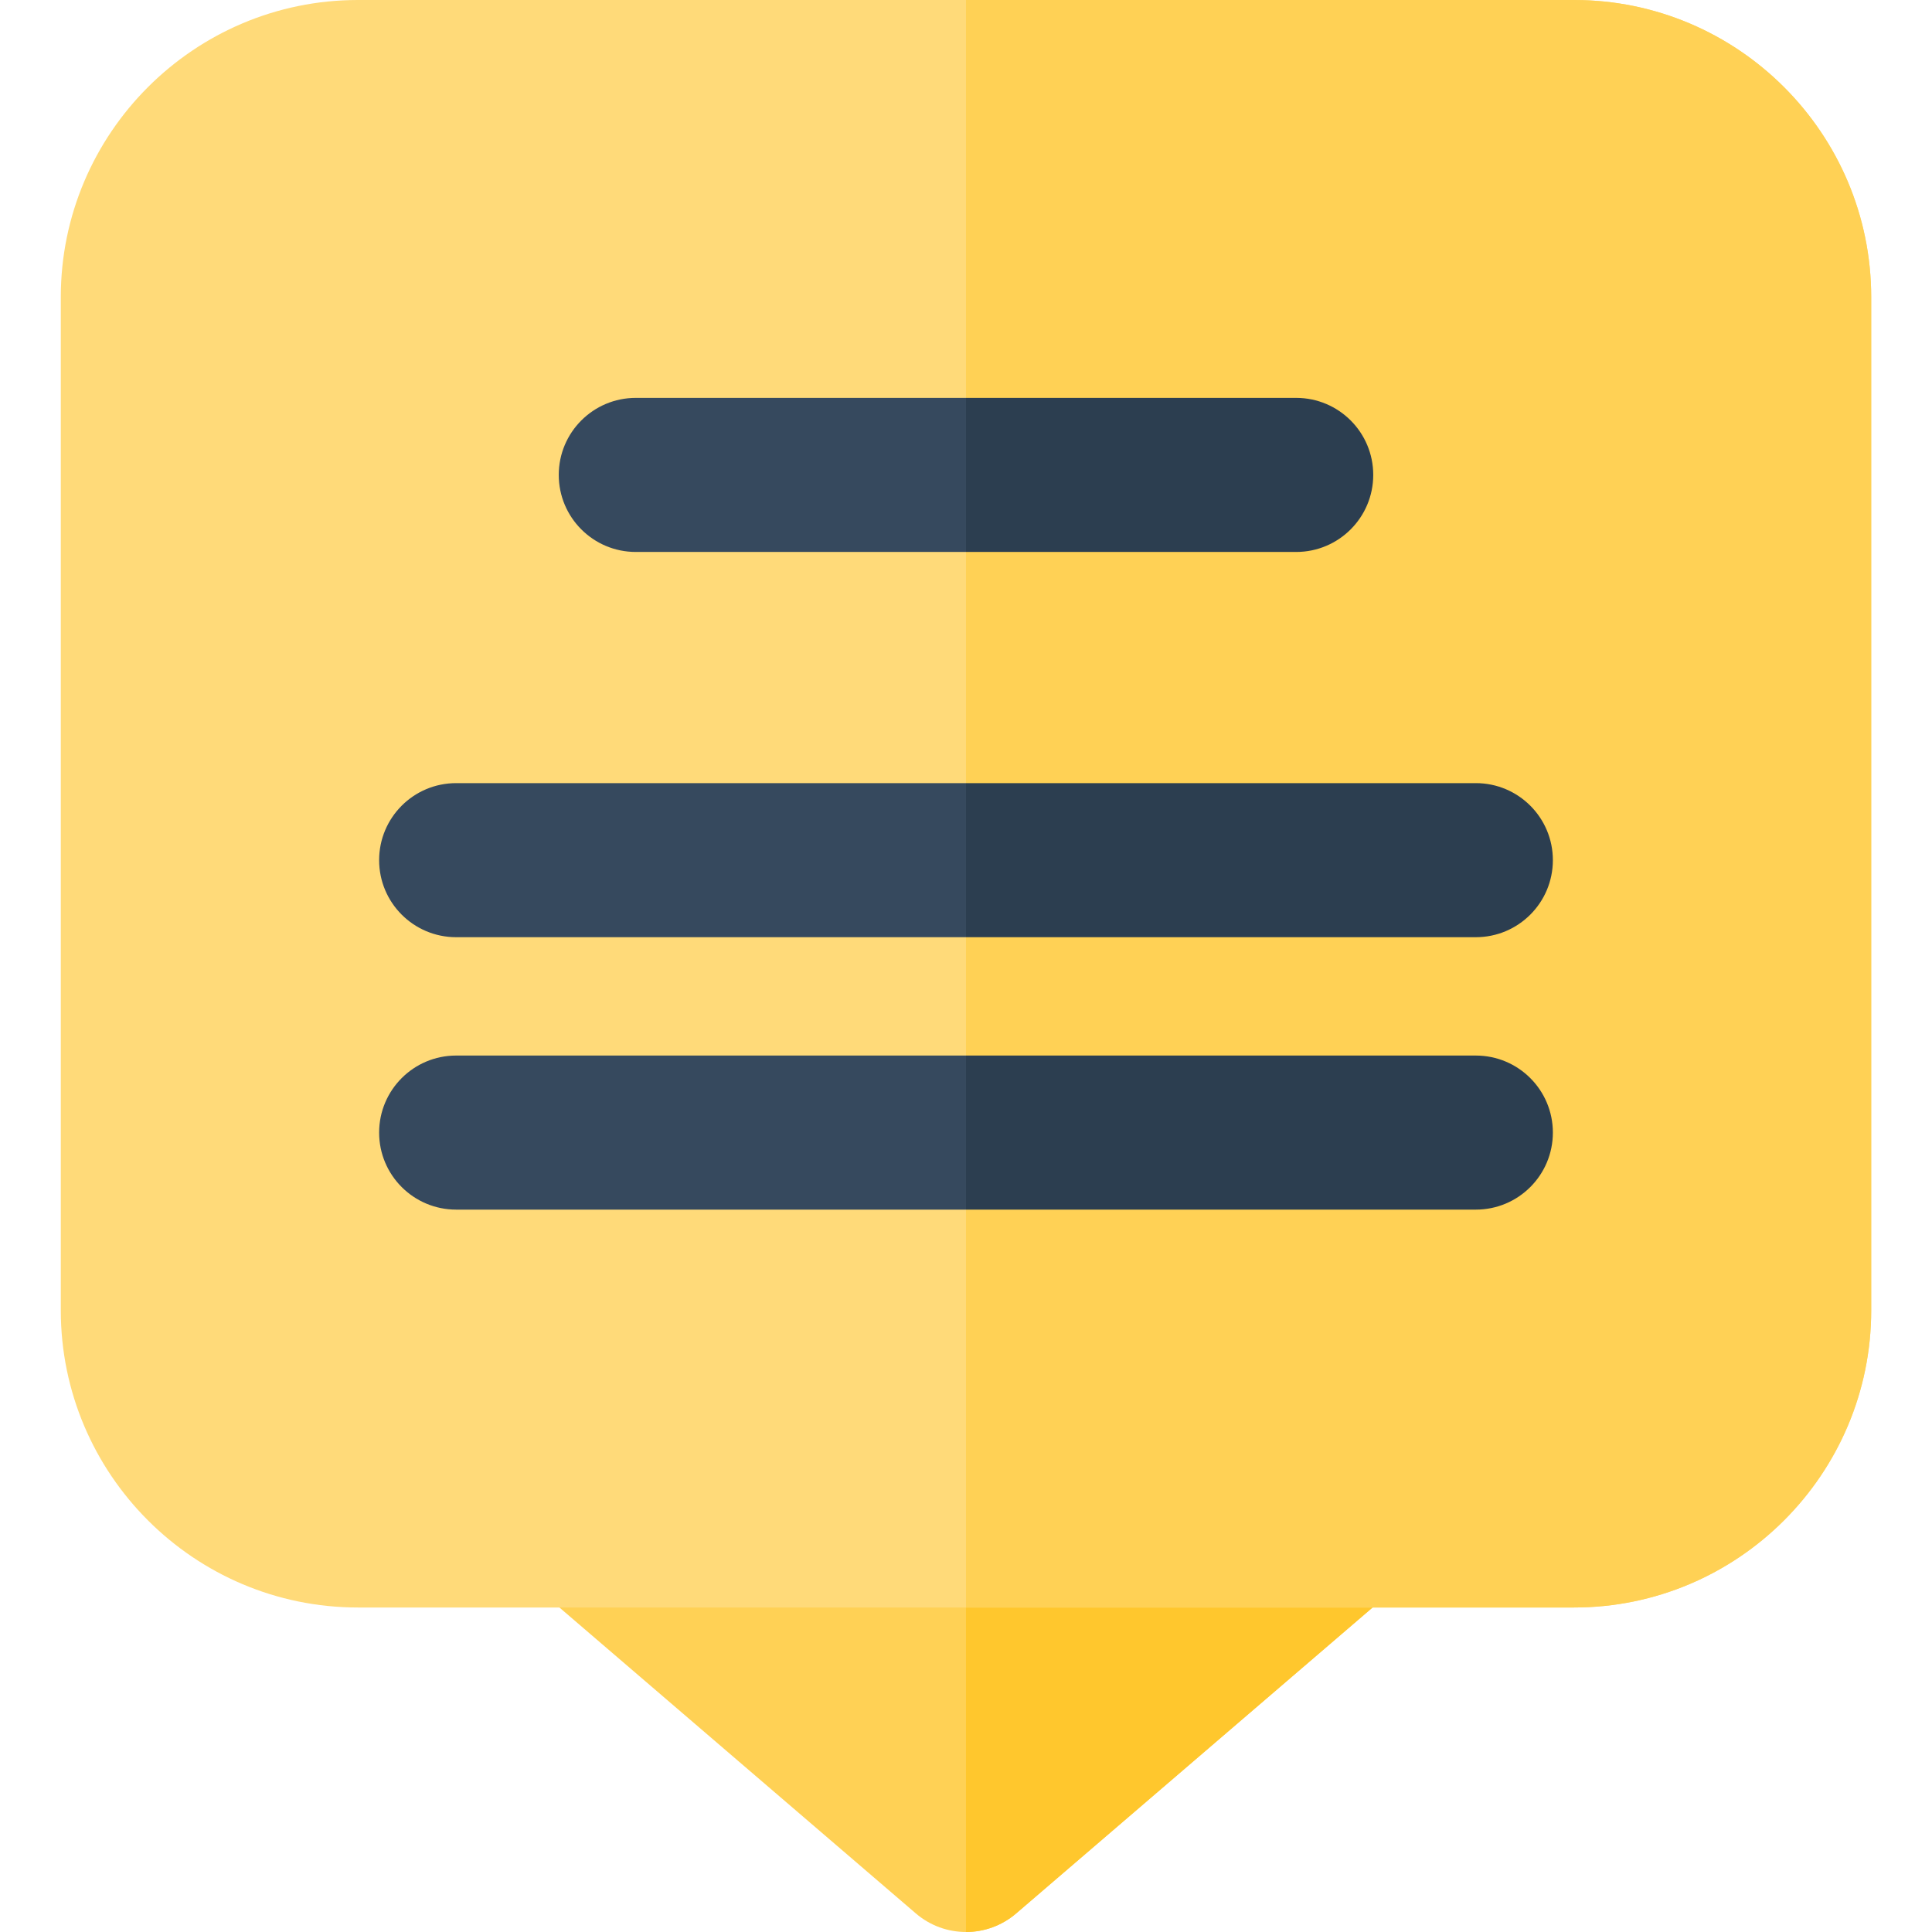
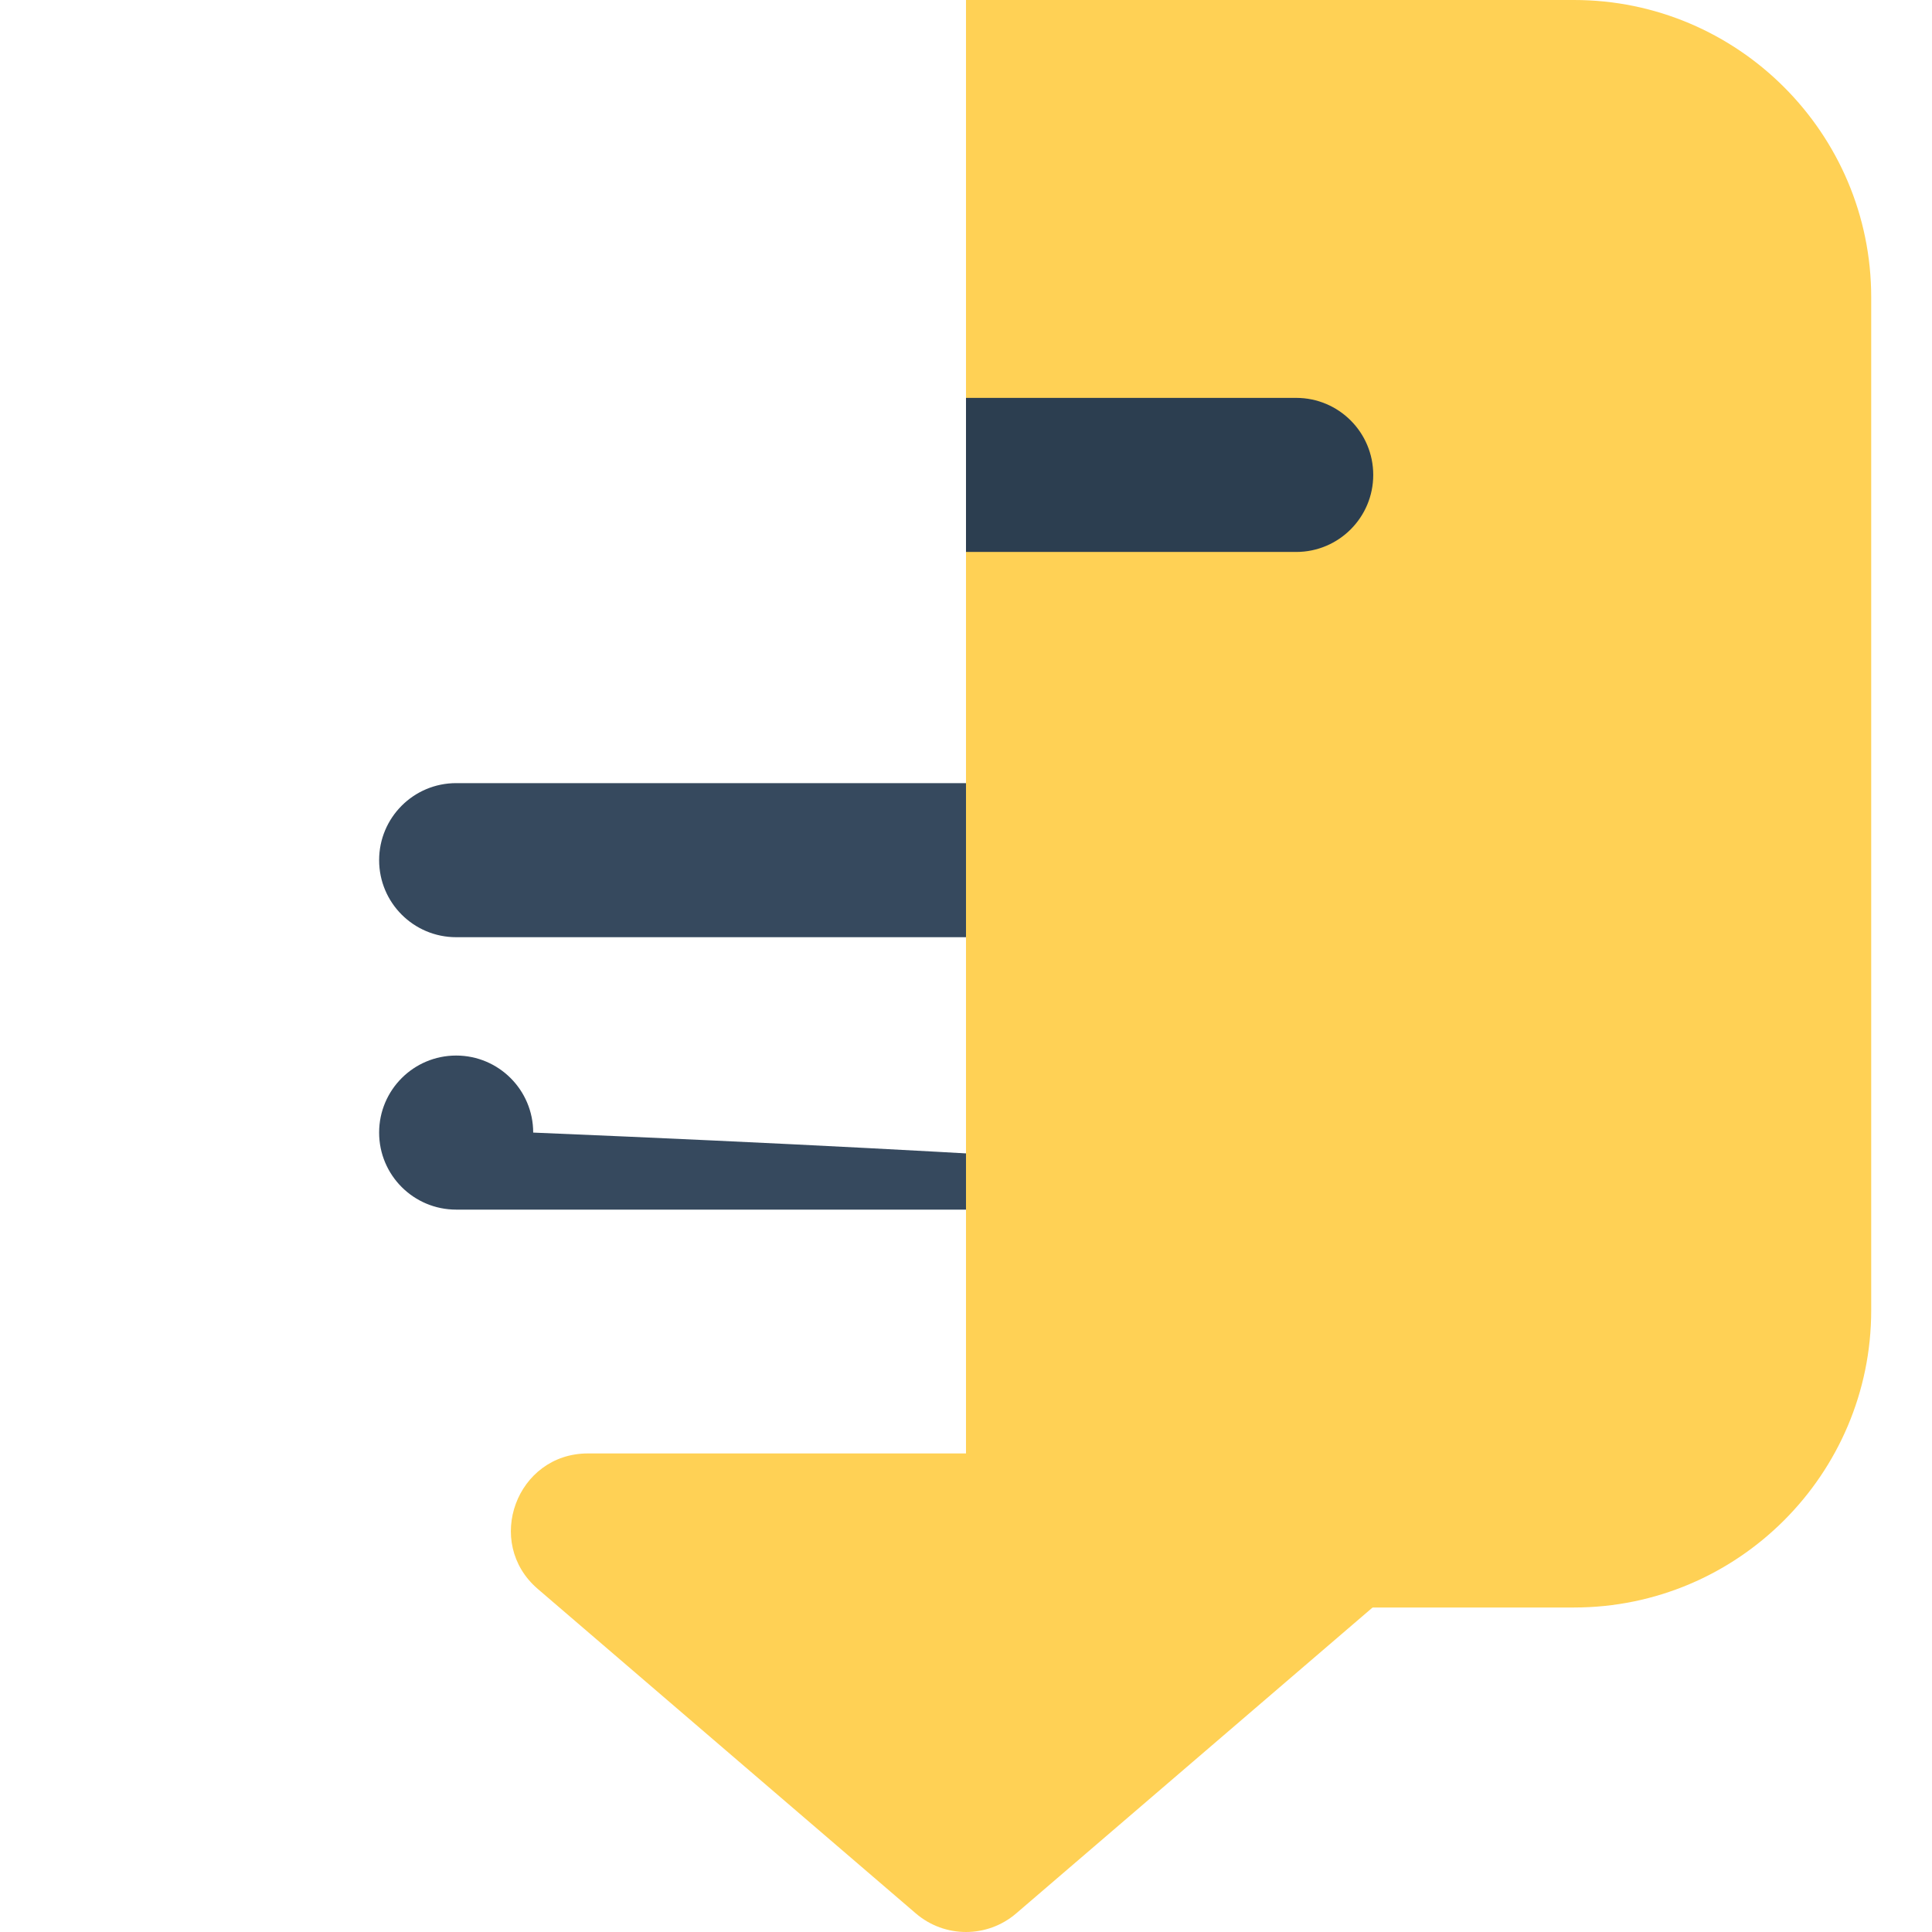
<svg xmlns="http://www.w3.org/2000/svg" version="1.1" id="Layer_1" x="0px" y="0px" viewBox="0 0 512 512" style="enable-background:new 0 0 512 512;" xml:space="preserve">
  <path style="fill:#FFD155;" d="M242.704,507.076l-100.19-85.995c-14.319-12.292-5.628-35.905,13.297-35.905h200.378  c18.884,0,27.647,23.587,13.297,35.905l-100.188,85.995C261.649,513.641,250.353,513.641,242.704,507.076z" />
-   <path style="fill:#FFC72D;" d="M356.189,385.176h-100.19V512c4.867,0,9.57-1.724,13.298-4.924l100.188-85.995  C383.805,408.789,375.113,385.176,356.189,385.176z" />
-   <path style="fill:#FFDA79;" d="M417.132,426.005H94.868c-43.426,0-78.757-35.331-78.757-78.757V78.757  C16.109,35.33,51.44,0,94.868,0h322.265c43.426,0,78.757,35.33,78.757,78.757v268.492  C495.889,390.676,460.558,426.005,417.132,426.005z" />
  <g>
-     <path style="fill:#36495E;" d="M343.507,146.274H168.491c-11.274,0-20.415-9.14-20.415-20.415s9.14-20.415,20.415-20.415h175.016   c11.274,0,20.415,9.14,20.415,20.415S354.782,146.274,343.507,146.274z" />
    <path style="fill:#36495E;" d="M391.112,248.368H120.887c-11.274,0-20.415-9.14-20.415-20.415s9.14-20.415,20.415-20.415h270.226   c11.274,0,20.415,9.14,20.415,20.415S402.387,248.368,391.112,248.368z" />
-     <path style="fill:#36495E;" d="M391.112,320.562H120.887c-11.274,0-20.415-9.14-20.415-20.415c0-11.274,9.14-20.415,20.415-20.415   h270.226c11.274,0,20.415,9.14,20.415,20.415C411.528,311.422,402.387,320.562,391.112,320.562z" />
+     <path style="fill:#36495E;" d="M391.112,320.562H120.887c-11.274,0-20.415-9.14-20.415-20.415c0-11.274,9.14-20.415,20.415-20.415   c11.274,0,20.415,9.14,20.415,20.415C411.528,311.422,402.387,320.562,391.112,320.562z" />
  </g>
  <path style="fill:#FFD155;" d="M417.132,0H255.999v426.005h161.133c43.426,0,78.757-35.331,78.757-78.757V78.757  C495.889,35.33,460.558,0,417.132,0z" />
  <g>
    <path style="fill:#2C3E50;" d="M343.507,105.444h-87.508v40.829h87.508c11.274,0,20.415-9.14,20.415-20.415   C363.922,114.583,354.782,105.444,343.507,105.444z" />
-     <path style="fill:#2C3E50;" d="M391.112,207.538H255.999v40.829h135.112c11.274,0,20.415-9.14,20.415-20.415   S402.387,207.538,391.112,207.538z" />
-     <path style="fill:#2C3E50;" d="M391.112,279.733H255.999v40.829h135.112c11.274,0,20.415-9.14,20.415-20.415   C411.526,288.873,402.387,279.733,391.112,279.733z" />
  </g>
  <g>
</g>
  <g>
</g>
  <g>
</g>
  <g>
</g>
  <g>
</g>
  <g>
</g>
  <g>
</g>
  <g>
</g>
  <g>
</g>
  <g>
</g>
  <g>
</g>
  <g>
</g>
  <g>
</g>
  <g>
</g>
  <g>
</g>
</svg>